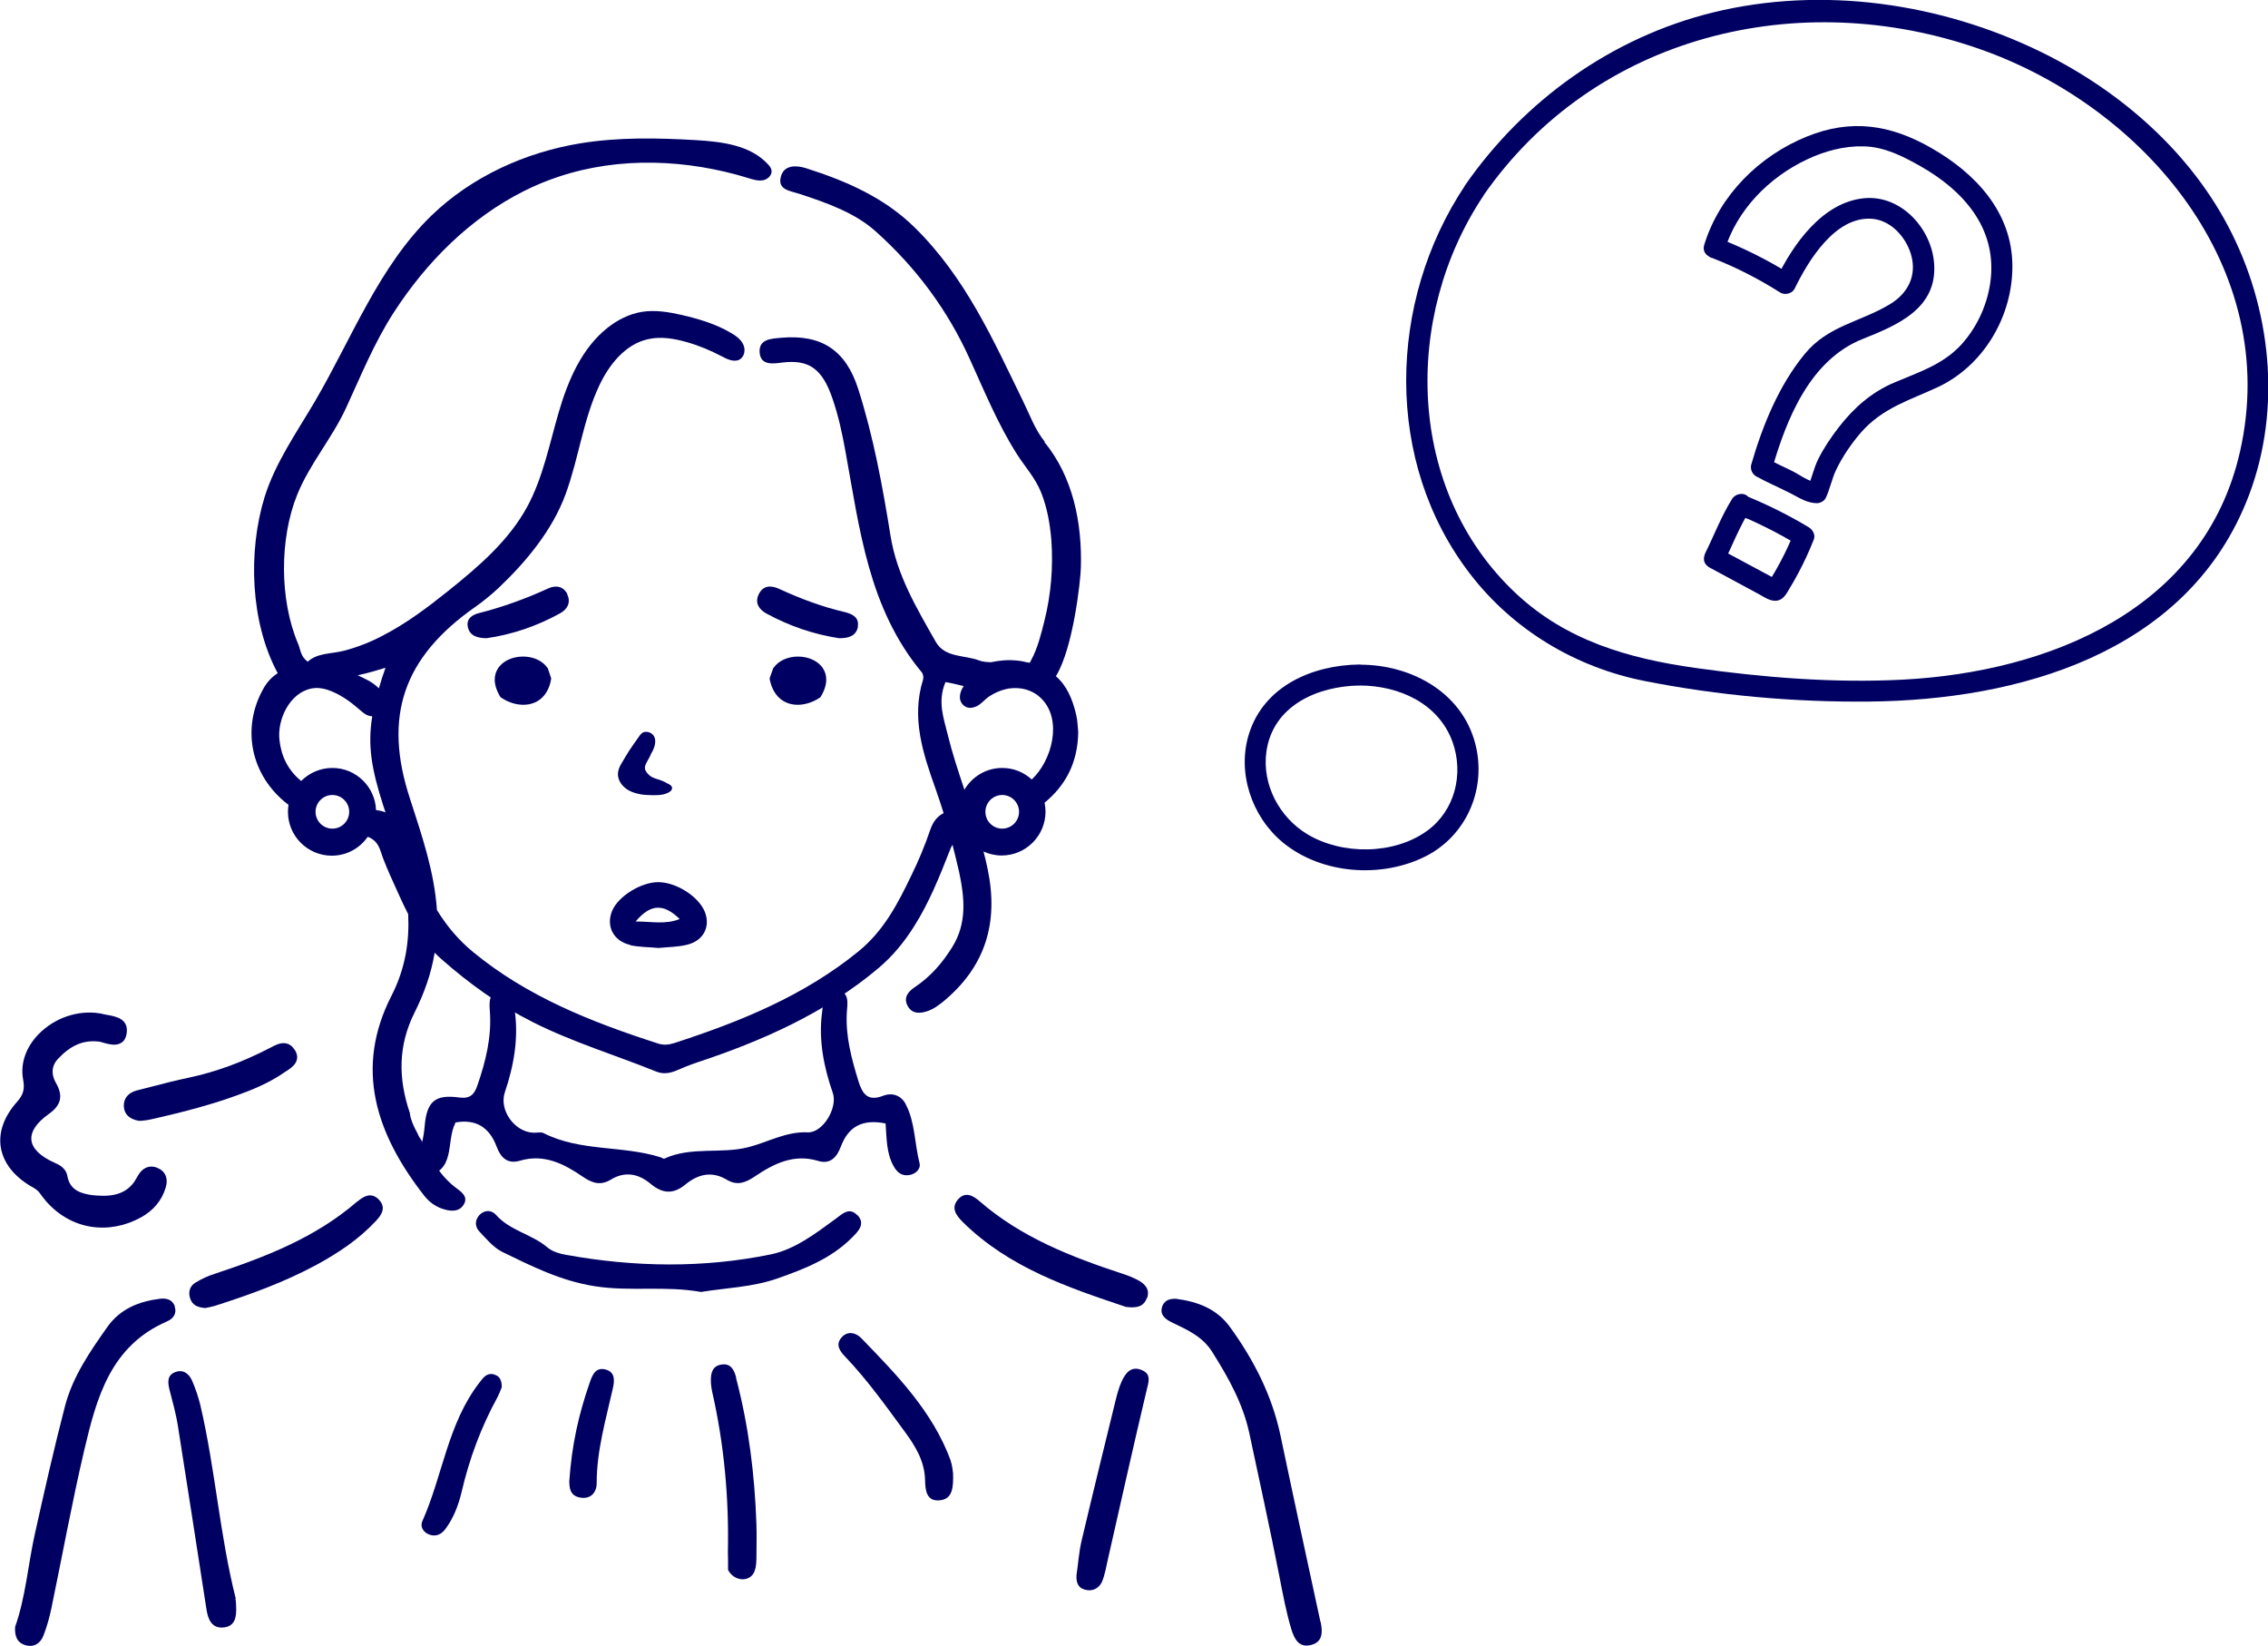
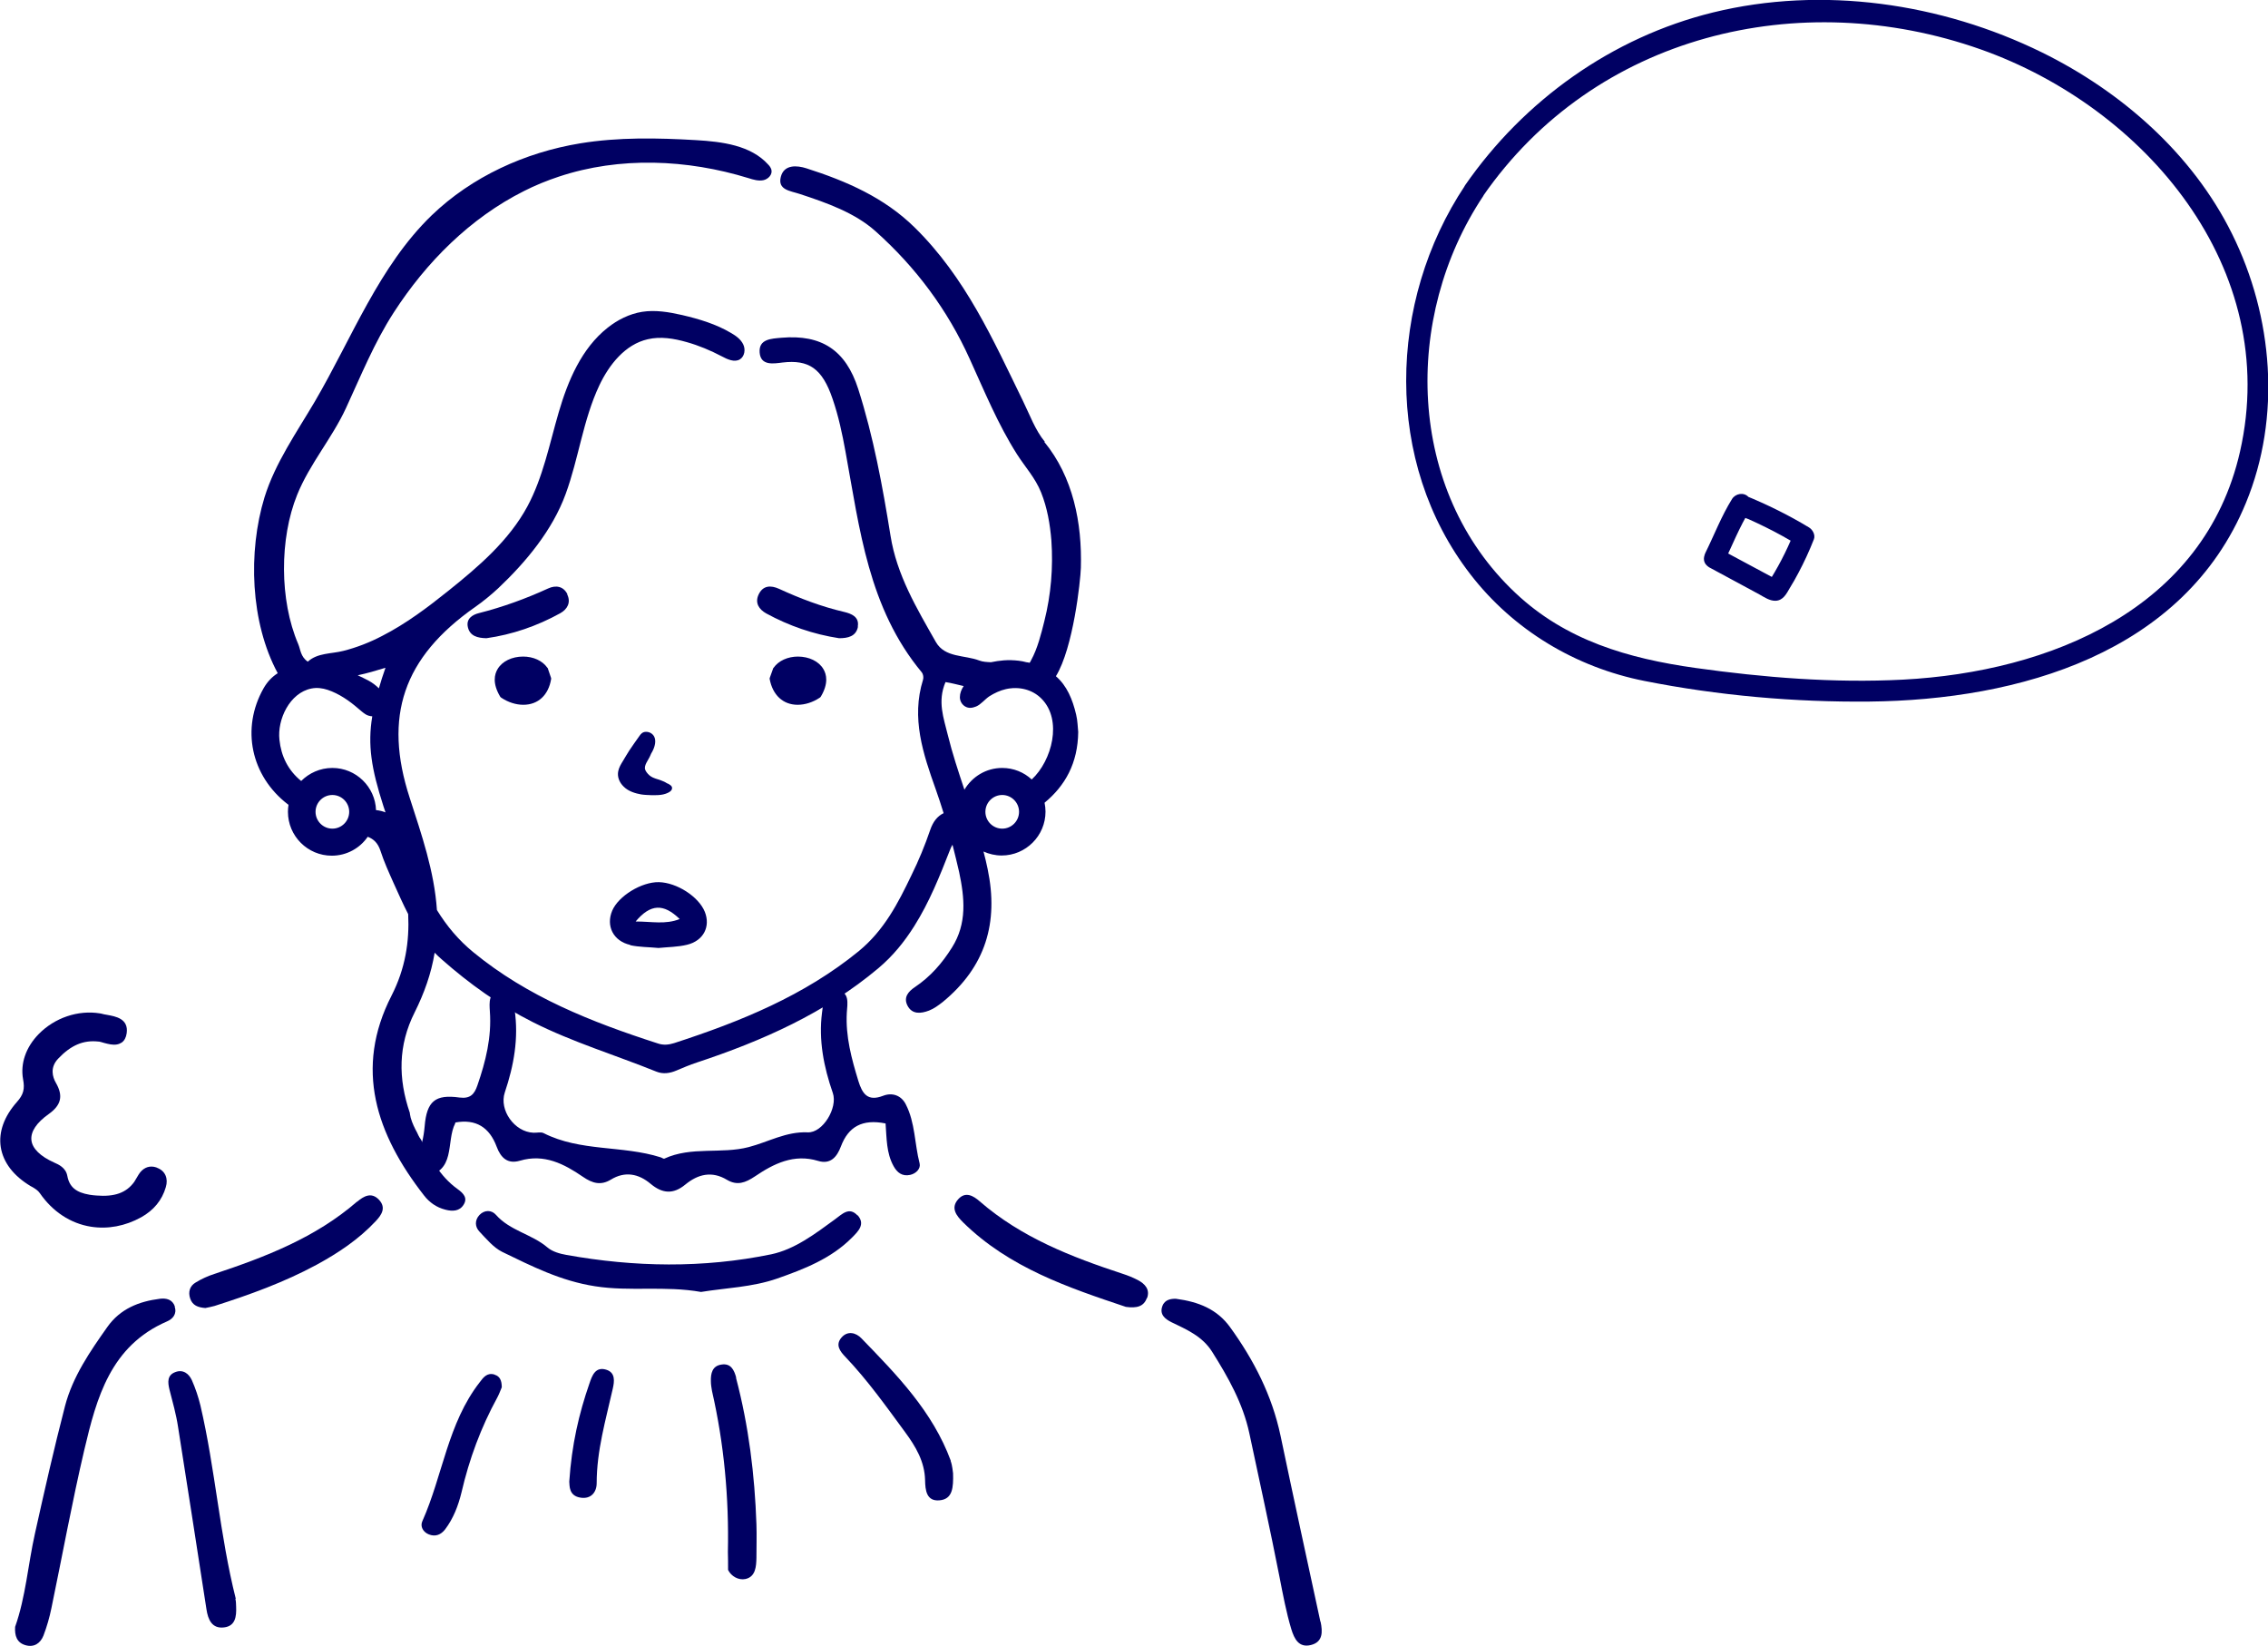
<svg xmlns="http://www.w3.org/2000/svg" id="_レイヤー_2" data-name="レイヤー 2" width="119.96" height="87.02" viewBox="0 0 119.96 87.02">
  <defs>
    <style>
      .cls-1 {
        fill: #000063;
      }
    </style>
  </defs>
  <g id="txt_ph_obj" data-name="txt ph obj">
    <g>
-       <path class="cls-1" d="m71.91,36.25c2.06,0,4.18.93,4.92,2.99.6,1.68.13,3.62-1.34,4.69-1.76,1.28-4.51,1.29-6.35.18-1.47-.89-2.39-2.61-2.16-4.34.33-2.45,2.7-3.49,4.93-3.52.71-.01.72-1.12,0-1.11-2.48.03-5.03,1.12-5.84,3.64-.66,2.05.13,4.4,1.77,5.76,2.05,1.7,5.26,1.93,7.61.72,2.06-1.07,3.1-3.38,2.65-5.63-.58-2.92-3.37-4.49-6.18-4.48-.71,0-.72,1.11,0,1.11Z" />
      <path class="cls-1" d="m78.44,10.37c5.91-8.53,16.74-11.14,26.32-7.76,8.71,3.08,15.92,11.58,13.72,21.27-1.89,8.34-10.07,11.65-17.82,12.06-3.67.19-7.37-.11-11-.62-3.54-.5-6.84-1.45-9.5-3.96-5.79-5.44-5.97-14.6-1.71-20.99.4-.6-.56-1.15-.96-.56-4.09,6.13-4.31,14.63.29,20.57,2.27,2.94,5.56,4.91,9.2,5.63,3.88.77,7.95,1.13,11.9,1.09,7.89-.08,16.63-2.54,19.91-10.5,1.88-4.55,1.44-9.86-.73-14.23-2.1-4.24-5.85-7.53-10.06-9.6-5.32-2.61-11.61-3.53-17.4-2.11-5.33,1.31-9.99,4.64-13.11,9.14-.41.59.55,1.15.96.56Z" />
      <g>
-         <path class="cls-1" d="m90.53,13.63c1.27.49,2.48,1.11,3.63,1.84.24.15.63.06.76-.2.72-1.48,2.15-3.85,4.1-3.7,1,.08,1.79.97,2.06,1.89.32,1.11-.16,2.05-1.12,2.63-1.58.95-3.29,1.13-4.52,2.65-1.36,1.66-2.22,3.78-2.81,5.82-.07.23.04.51.26.63.61.34,1.24.6,1.86.92.46.24.81.48,1.34.5.18,0,.4-.11.48-.28.23-.49.32-1.02.56-1.51.34-.7.8-1.37,1.31-1.96,1.15-1.3,2.54-1.68,4.06-2.39,2.43-1.14,3.96-3.76,3.94-6.43-.02-2.83-1.96-4.89-4.3-6.22-2.15-1.23-4.23-1.55-6.57-.6-2.52,1.02-4.62,3.1-5.43,5.73-.21.68.86.98,1.07.3.66-2.15,2.35-3.87,4.37-4.82.93-.44,1.96-.72,2.99-.69,1.1.02,2.07.52,3.01,1.05,2.22,1.26,3.99,3.2,3.72,5.92-.13,1.28-.68,2.53-1.54,3.49-.99,1.09-2.28,1.48-3.59,2.04-1.19.51-2.12,1.33-2.91,2.35-.41.53-.79,1.09-1.09,1.69-.24.48-.34,1.03-.56,1.51l.48-.28c-.41-.02-.98-.46-1.35-.63-.44-.21-.87-.41-1.29-.64l.26.63c.77-2.7,2.02-5.83,4.8-6.94,1.85-.74,3.96-1.61,3.79-3.99-.13-1.85-1.74-3.63-3.68-3.46-2.21.2-3.77,2.42-4.65,4.24l.76-.2c-1.24-.78-2.53-1.42-3.9-1.95-.67-.26-.96.82-.3,1.07h0Z" />
        <path class="cls-1" d="m90.4,30c.59.32,1.19.64,1.78.96.29.16.58.31.87.47.27.15.55.35.87.34.4-.02.57-.37.75-.68.16-.26.31-.52.45-.79.31-.58.58-1.17.82-1.78.09-.23-.06-.51-.26-.63-1.09-.66-2.23-1.22-3.41-1.7l.25.14-.04-.05c-.25-.27-.69-.18-.87.11-.56.9-.94,1.9-1.41,2.85-.13.27-.07.6.2.76.24.14.63.07.76-.2.46-.95.85-1.95,1.41-2.85l-.87.11c.19.21.54.29.8.4.31.14.61.28.91.43.59.29,1.16.61,1.72.95l-.26-.63c-.38.95-.86,1.86-1.41,2.71l.48-.28h-.11c.09.03.19.06.28.08-1.05-.56-2.1-1.13-3.15-1.69-.63-.34-1.19.62-.56.96h0Z" />
      </g>
      <g id="_女性_" data-name="女性　③">
        <g id="_アウトライン" data-name="アウトライン">
          <g>
            <path class="cls-1" d="m38.94,72.85c-.11-.4-.28-.77-.78-.69-.49.07-.57.47-.56.88,0,.17.03.35.06.52.64,2.8.9,5.64.84,8.51.01.31.01.62.01.93,0,0,0,.01,0,.02.16.33.55.56.92.48.54-.12.57-.67.58-1.12,0-.59.02-1.18,0-1.77-.09-2.62-.41-5.21-1.08-7.75Z" />
            <path class="cls-1" d="m69.84,85.76c-.71-3.28-1.42-6.55-2.11-9.84-.45-2.13-1.41-4-2.67-5.74-.69-.95-1.66-1.34-2.87-1.5-.24,0-.58.03-.71.39-.16.44.14.68.48.85.81.39,1.63.74,2.15,1.56.85,1.35,1.63,2.73,1.97,4.31.54,2.54,1.1,5.07,1.6,7.62.18.92.35,1.84.62,2.74.16.52.4,1,1.04.84.64-.16.62-.7.51-1.23Z" />
            <path class="cls-1" d="m9.25,69.09c-.13-.38-.46-.45-.79-.41-1.11.14-2.1.53-2.78,1.49-.92,1.3-1.83,2.62-2.24,4.18-.58,2.23-1.09,4.49-1.59,6.74-.37,1.65-.49,3.36-1.05,4.94-.03.47.09.84.55.97.45.13.79-.1.95-.51.18-.47.32-.96.42-1.45.58-2.79,1.09-5.6,1.74-8.37.65-2.76,1.39-5.5,4.37-6.79.31-.13.54-.4.41-.78Z" />
            <path class="cls-1" d="m45.36,64.28c-.45-.49-.82-.07-1.21.21-1.04.76-2.12,1.58-3.36,1.84-3.6.74-7.23.68-10.84.03-.34-.06-.73-.17-.99-.39-.83-.71-1.98-.88-2.73-1.73-.23-.26-.6-.27-.87.01-.26.28-.24.63,0,.88.37.39.74.84,1.2,1.07,1.57.76,3.1,1.54,4.92,1.82,1.84.29,3.67-.04,5.6.3,1.27-.21,2.72-.25,4.03-.71,1.4-.49,2.85-1.05,3.95-2.16.34-.34.73-.72.29-1.2Z" />
            <path class="cls-1" d="m12.47,84.54c-.85-3.37-1.08-6.84-1.87-10.22-.11-.45-.26-.9-.45-1.33-.16-.35-.47-.59-.88-.43-.43.16-.4.53-.31.91.17.66.36,1.33.46,2,.51,3.21,1,6.42,1.5,9.63.08.54.29,1.04.93.96.6-.07.66-.58.64-1.08-.01-.14,0-.29-.04-.43Z" />
            <path class="cls-1" d="m60.67,68.65c.17-.46-.11-.76-.49-.96-.25-.13-.52-.24-.8-.33-2.71-.89-5.36-1.92-7.56-3.83-.34-.3-.76-.54-1.14-.11-.42.47-.08.88.26,1.22,2.45,2.41,5.6,3.46,8.61,4.47.58.08.95-.02,1.11-.47Z" />
-             <path class="cls-1" d="m60.39,72.45c-.57-.24-.87.17-1.07.62-.13.29-.22.61-.3.93-.61,2.49-1.22,4.97-1.81,7.47-.14.59-.18,1.21-.27,1.82-.02.35.05.66.43.77.4.12.75-.06.91-.4.17-.39.23-.83.33-1.25.67-2.95,1.33-5.91,2.03-8.86.11-.46.28-.88-.25-1.1Z" />
            <path class="cls-1" d="m18.89,63.54c-2.2,1.91-4.85,2.93-7.56,3.83-.34.11-.67.26-.98.45-.31.18-.41.5-.29.85.12.36.41.47.8.5.14-.03.32-.06.49-.11,1.85-.59,3.68-1.25,5.4-2.18,1.14-.62,2.22-1.34,3.12-2.3.3-.32.58-.71.17-1.14-.4-.42-.81-.18-1.15.11Z" />
            <path class="cls-1" d="m24.08,59.36c1.1-.2,1.81.26,2.19,1.28.22.59.58.93,1.23.74,1.28-.38,2.34.17,3.33.85.51.35.95.47,1.48.15.75-.46,1.47-.31,2.1.22.62.52,1.2.57,1.84.04.67-.55,1.4-.73,2.2-.25.54.32.97.16,1.48-.18.99-.67,2.06-1.21,3.34-.82.66.2,1-.21,1.21-.77.39-1.03,1.12-1.46,2.36-1.21.06.79.04,1.56.42,2.25.19.35.46.56.88.47.32-.07.57-.34.5-.61-.27-1.04-.23-2.15-.73-3.12-.23-.46-.7-.65-1.21-.45-.81.31-1.09-.11-1.3-.79-.36-1.18-.68-2.35-.61-3.61.03-.47.18-1.16-.58-1.16-.67,0-.66.67-.73,1.15-.19,1.46.09,2.88.57,4.26.27.78-.53,2.12-1.33,2.08-1.14-.05-2.08.51-3.12.78-1.45.38-3.03-.05-4.46.61-.05.02-.13-.05-.2-.07-2.02-.64-4.24-.29-6.19-1.28-.14-.07-.36-.01-.54-.02-1-.04-1.82-1.2-1.51-2.13.48-1.42.74-2.87.52-4.37-.07-.46-.11-1.05-.74-1.01-.65.04-.6.64-.57,1.09.1,1.37-.22,2.65-.66,3.92-.16.47-.38.71-.94.64-1.29-.18-1.74.19-1.85,1.53-.05.58-.17,1.12-.46,1.7.05.21.13.4.22.6.05.11.11.23.15.34,1.79-.19,1.2-1.84,1.71-2.81Z" />
            <path class="cls-1" d="m50.29,77.25c-.96-2.61-2.85-4.54-4.73-6.48-.29-.3-.73-.41-1.05-.04-.34.39-.08.73.21,1.03,1.17,1.23,2.15,2.61,3.15,3.97.56.76,1.04,1.56,1.06,2.55.01.52.07,1.12.76,1.06.7-.06.74-.67.72-1.43-.02-.1-.03-.39-.13-.66Z" />
            <path class="cls-1" d="m26.16,72.69c-.39-.12-.59.14-.79.41-1.69,2.17-1.95,4.92-3.03,7.34-.13.28.04.58.34.7.35.14.64.02.86-.26.44-.58.7-1.26.87-1.96.41-1.77,1.03-3.44,1.9-5.03.1-.19.17-.39.23-.53,0-.35-.1-.58-.37-.66Z" />
            <path class="cls-1" d="m32.06,72.43c-.57-.17-.74.31-.88.72-.56,1.61-.94,3.25-1.07,5.2.02.22-.03.76.61.85.54.08.84-.29.84-.77,0-1.72.48-3.34.85-4.99.09-.39.15-.86-.35-1.01Z" />
          </g>
          <g>
            <path class="cls-1" d="m53.5,36.4s-.02.01-.05.02c.02,0,.04,0,.05-.02,0,0,0,0,0,0,0,0,0,0,0,0Z" />
            <path class="cls-1" d="m33.32,49.98c.49.11,1,.1,1.51.15.5-.05,1.02-.05,1.51-.17.87-.21,1.25-.96.94-1.74-.32-.8-1.48-1.55-2.43-1.57-.91-.02-2.14.73-2.47,1.51-.34.81.06,1.61.96,1.81Zm2.63-1.38c-.75.3-1.47.13-2.33.13.79-.94,1.48-.96,2.33-.13Z" />
            <path class="cls-1" d="m34.46,39.82c.2-.34.25-.66.14-.87-.08-.15-.24-.25-.43-.25-.19,0-.28.12-.35.22l-.29.41c-.08.11-.16.23-.24.35-.06.1-.12.19-.18.29-.05.08-.1.17-.16.27-.1.16-.21.34-.25.54-.06.29.05.59.29.82.26.26.64.36.92.41.18.03.36.03.54.04h.06s.09,0,.14,0c.22,0,.39-.02.54-.07.27-.09.39-.21.35-.36-.03-.08-.12-.13-.23-.19h-.02c-.1-.07-.21-.12-.3-.15-.07-.03-.13-.05-.2-.07-.09-.03-.17-.05-.25-.09-.14-.06-.25-.16-.33-.27-.06-.08-.1-.16-.1-.24,0-.13.07-.26.14-.38.08-.13.15-.27.21-.42Z" />
            <path class="cls-1" d="m42.21,34.72c-.54,0-1.03.22-1.29.59l-.02.02-.19.53v.05c.16.85.71,1.36,1.48,1.36h0c.39,0,.8-.13,1.16-.37l.04-.03.03-.04c.41-.69.3-1.17.13-1.45-.24-.41-.76-.66-1.35-.66Z" />
            <path class="cls-1" d="m27.67,34.72c-.59,0-1.11.25-1.35.66-.17.28-.28.76.13,1.45l.03.04.04.03c.36.24.77.37,1.16.37h0c.78,0,1.33-.51,1.47-1.36v-.05s-.18-.53-.18-.53l-.02-.02c-.26-.37-.74-.59-1.29-.59Z" />
            <path class="cls-1" d="m30.01,31.42c-.21-.42-.61-.49-1.02-.3-1.18.54-2.39.98-3.65,1.3-.37.09-.7.31-.59.76.11.45.5.56.98.57,1.35-.19,2.67-.64,3.9-1.32.38-.21.58-.57.37-1Z" />
            <path class="cls-1" d="m45.37,33.13c.09-.51-.34-.68-.72-.77-1.2-.28-2.33-.71-3.44-1.22-.44-.2-.86-.19-1.09.31-.2.44.03.78.41.99,1.21.66,2.49,1.1,3.85,1.31.46,0,.9-.09,1-.61Z" />
            <path class="cls-1" d="m55.27,23.37c-.52-.63-.8-1.43-1.16-2.16-1.58-3.24-3.04-6.54-5.74-9.19-1.6-1.57-3.59-2.44-5.72-3.12-.5-.16-1.18-.21-1.35.45-.18.7.5.74,1.01.91,1.43.47,2.9.99,3.99,1.96,2.15,1.92,3.82,4.17,4.99,6.76.78,1.71,1.49,3.45,2.5,5.04.44.69.97,1.25,1.28,2.03.32.8.47,1.67.54,2.53.1,1.43-.02,2.87-.37,4.26-.17.68-.36,1.45-.7,2.07-.02.05-.05.09-.08.14-.06-.01-.11-.03-.17-.03-.13-.04-.27-.06-.41-.08-.26-.03-.52-.04-.78-.02-.23.02-.46.05-.69.1-.21-.01-.43-.02-.61-.09-.78-.3-1.82-.14-2.3-.98-1.01-1.78-2.07-3.54-2.4-5.63-.42-2.61-.9-5.23-1.71-7.76-.66-2.05-1.94-2.88-4.05-2.7-.54.05-1.22.06-1.16.79.06.7.73.58,1.21.52,1.38-.16,2.1.3,2.65,1.93.31.9.51,1.84.68,2.78.75,4.09,1.21,8.28,4.04,11.68.07.09.1.27.06.39-.63,2.02,0,3.9.67,5.78.15.42.29.85.42,1.27-.33.16-.56.45-.71.89-.28.82-.61,1.62-.99,2.39-.71,1.48-1.44,2.91-2.79,4.02-2.88,2.35-6.25,3.72-9.76,4.86-.29.09-.57.12-.86.02-3.51-1.13-6.9-2.47-9.77-4.83-.78-.64-1.39-1.37-1.91-2.21,0,0,0-.02-.01-.02-.14-2.05-.81-3.98-1.44-5.93-1.4-4.3-.35-7.42,3.46-10.09.43-.3.84-.64,1.22-.99,1.47-1.39,2.87-3.07,3.57-4.99.69-1.88.92-3.92,1.78-5.74.52-1.1,1.37-2.17,2.56-2.44.68-.16,1.39-.04,2.06.15.64.18,1.26.44,1.85.75.3.16.68.34.97.16.25-.16.3-.53.17-.79-.13-.27-.38-.45-.64-.6-.79-.47-1.69-.74-2.59-.95-.7-.16-1.42-.28-2.12-.17-.67.11-1.29.42-1.82.84-1.38,1.09-2.1,2.8-2.59,4.48-.49,1.68-.83,3.44-1.66,4.98-.97,1.79-2.56,3.16-4.16,4.44-1.11.89-2.25,1.75-3.52,2.4-.65.34-1.34.61-2.05.79-.63.16-1.37.1-1.88.57-.39-.27-.38-.64-.51-.94-.99-2.31-.99-5.57-.05-7.89.66-1.63,1.84-2.98,2.58-4.58.8-1.73,1.49-3.45,2.53-5.06,1.72-2.66,4.04-4.99,6.89-6.42.59-.3,1.21-.55,1.84-.76,3.22-1.07,6.78-.92,10.03.08.25.08.52.16.78.11s.5-.3.43-.56c-.03-.1-.09-.19-.17-.27-.92-1.02-2.44-1.21-3.82-1.29-2.04-.12-4.1-.16-6.12.17-2.92.48-5.73,1.76-7.86,3.81-2.79,2.7-4.21,6.48-6.17,9.83-.97,1.65-2.1,3.25-2.67,5.08-.88,2.88-.75,6.62.7,9.3-.3.19-.55.45-.75.8-1.2,2.12-.67,4.63,1.28,6.13.01,0,.02.02.04.03-.02.12-.03.25-.03.37,0,1.28,1.04,2.32,2.32,2.32.79,0,1.49-.4,1.9-1,.32.12.54.34.67.73.19.59.45,1.16.7,1.72.25.55.49,1.1.77,1.64.07,1.45-.15,2.88-.88,4.31-1.98,3.86-.81,7.33,1.72,10.57.28.36.65.63,1.13.75.38.1.75.08.96-.26.23-.36-.01-.61-.33-.84-.94-.68-1.42-1.63-1.93-2.62-.05-.06-.09-.13-.13-.21-.05-.11-.1-.22-.16-.32-.13-.26-.25-.54-.29-.82,0-.01,0-.02,0-.04-.63-1.84-.62-3.59.25-5.32.51-1.02.88-2.06,1.06-3.16.12.12.24.24.37.35,1.46,1.29,3.05,2.43,4.82,3.32,2.1,1.06,4.36,1.74,6.54,2.62.35.14.71.09,1.06-.06.35-.15.71-.3,1.07-.42,3.48-1.15,6.79-2.62,9.61-4.99.77-.65,1.37-1.39,1.9-2.23.8-1.27,1.35-2.65,1.89-4.03.04-.1.08-.19.13-.27.12.48.24.95.35,1.44.29,1.37.43,2.72-.38,4-.52.83-1.14,1.54-1.96,2.09-.36.24-.61.55-.39.98.25.48.72.42,1.14.26.26-.1.5-.28.72-.45,2.27-1.86,2.97-4.2,2.38-7.03-.06-.31-.14-.62-.22-.93.29.13.62.21.96.21,1.28,0,2.32-1.04,2.32-2.32,0-.16-.02-.32-.05-.47,1.09-.9,1.76-2.09,1.78-3.74-.03-.26-.03-.6-.11-.92-.19-.81-.49-1.53-1.07-2.03.92-1.5,1.3-5.05,1.32-5.73.07-2.37-.41-4.81-1.94-6.67Zm-34.88,11.94c-.14.39-.25.75-.35,1.09-.16-.16-.35-.3-.55-.41-.19-.1-.38-.19-.57-.28.49-.1.98-.25,1.48-.4Zm-2.81,8.51c-.49,0-.89-.4-.89-.89s.4-.89.89-.89.89.4.89.89-.4.89-.89.89Zm2.31-.97c-.04-1.24-1.06-2.24-2.31-2.24-.65,0-1.23.27-1.65.69-.7-.57-1.06-1.32-1.15-2.18-.12-1.07.54-2.48,1.69-2.71.29-.06.59-.02.86.07.6.2,1.15.58,1.62.99.12.1.24.21.38.3.11.07.23.1.36.11-.25,1.52-.05,2.76.59,4.75.04.11.07.22.11.33-.15-.06-.31-.1-.49-.12Zm33.12.97c-.49,0-.89-.4-.89-.89s.4-.89.89-.89.89.4.89.89-.4.89-.89.89Zm1.56-2.6c-.41-.38-.96-.61-1.56-.61-.85,0-1.59.46-2,1.15-.32-.96-.64-1.92-.88-2.9-.21-.87-.56-1.76-.12-2.79.33.05.65.14.96.21-.12.18-.2.38-.2.59,0,.2.11.39.28.49.19.11.38.08.58,0,.26-.11.46-.38.7-.54.27-.17.57-.31.88-.38.67-.15,1.39.01,1.88.51,1.12,1.13.55,3.28-.52,4.27Z" />
          </g>
          <g>
            <path class="cls-1" d="m8.31,61.75c-.06-.02-.12-.04-.18-.05-.31-.05-.59.09-.79.4-.04.07-.08.13-.12.2-.04.07-.08.14-.12.2-.42.58-1.04.8-2.01.72-.12-.01-.24-.02-.35-.04-.72-.12-1.07-.41-1.18-1-.08-.43-.46-.6-.69-.7-.74-.33-1.17-.75-1.21-1.2-.04-.44.27-.91.92-1.37.66-.47.77-.96.38-1.64-.19-.33-.32-.82.11-1.28.68-.72,1.34-1,2.14-.91h.03c.08.02.17.04.26.07.11.03.23.06.35.08.25.04.44,0,.59-.1.14-.1.23-.27.26-.49.11-.78-.6-.89-1.02-.97-.12-.02-.24-.04-.33-.07h-.01s-.05-.01-.05-.01c-1.16-.19-2.4.23-3.25,1.1-.67.69-.97,1.55-.82,2.38.1.52.02.82-.33,1.21-.68.77-.97,1.59-.85,2.38.13.81.67,1.52,1.59,2.07l.06.03c.17.1.32.19.42.34.67.97,1.62,1.6,2.7,1.77.89.14,1.81-.03,2.66-.5.66-.37,1.1-.9,1.3-1.59.14-.46-.03-.86-.45-1.02Z" />
-             <path class="cls-1" d="m15.57,55.5c-.12-.19-.28-.3-.47-.33-.27-.04-.53.09-.75.21l-.08.04c-1.47.76-2.87,1.27-4.29,1.57-.68.14-1.36.32-2.02.49-.24.06-.47.12-.71.18-.47.12-.72.43-.7.85.02.41.29.67.79.76h.04s.04,0,.04,0c.04,0,.08,0,.13-.01.13-.01.29-.03.45-.07,1.87-.42,3.28-.81,4.57-1.28.72-.26,1.66-.63,2.5-1.22.03-.02.07-.05.11-.07.26-.17.79-.52.4-1.12Z" />
          </g>
        </g>
      </g>
    </g>
  </g>
</svg>